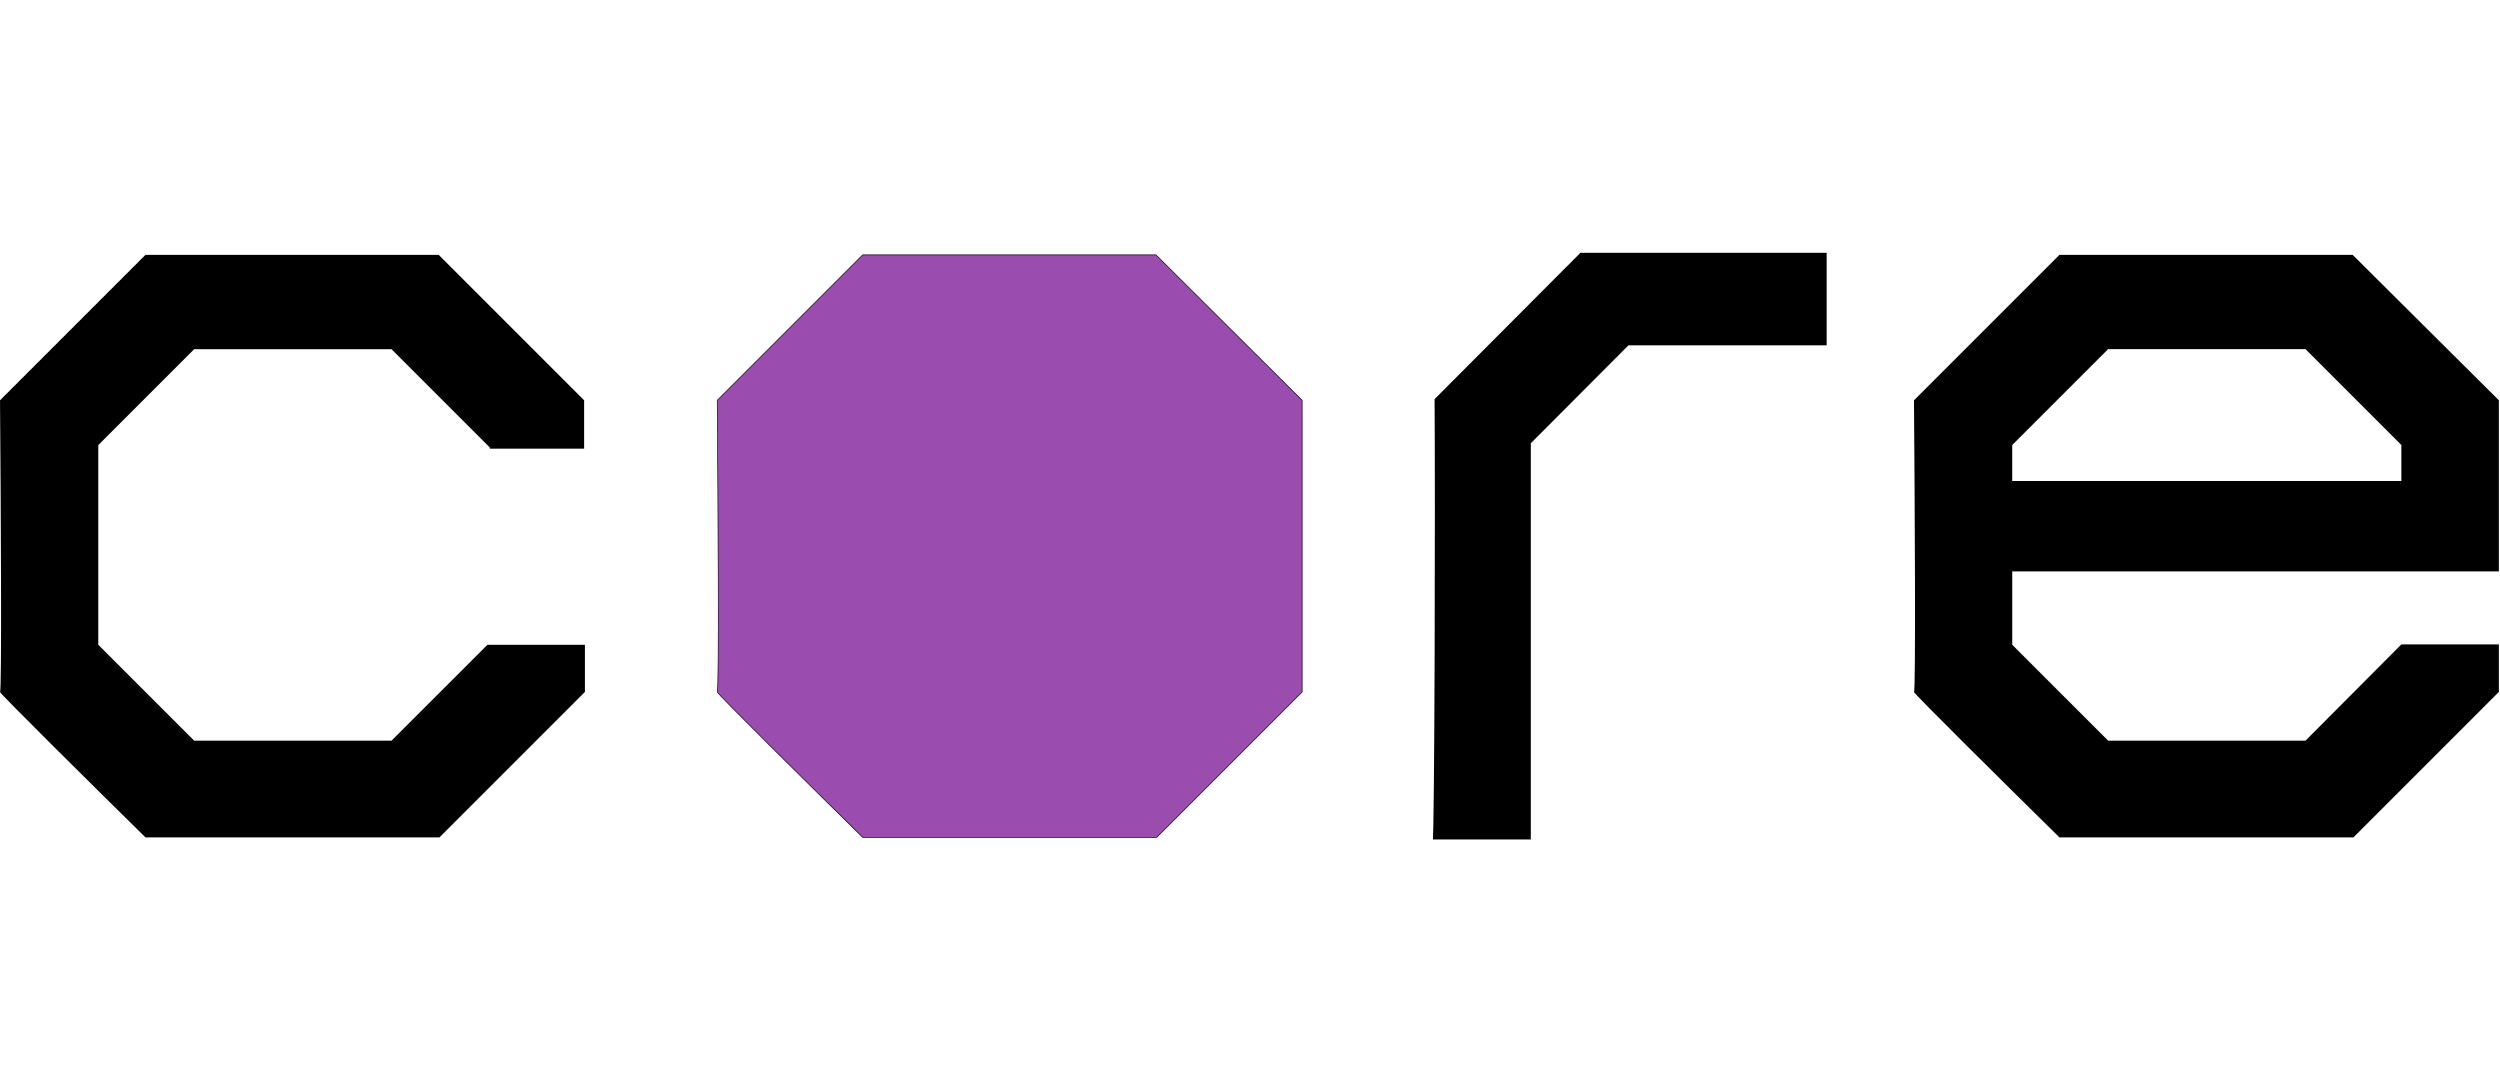
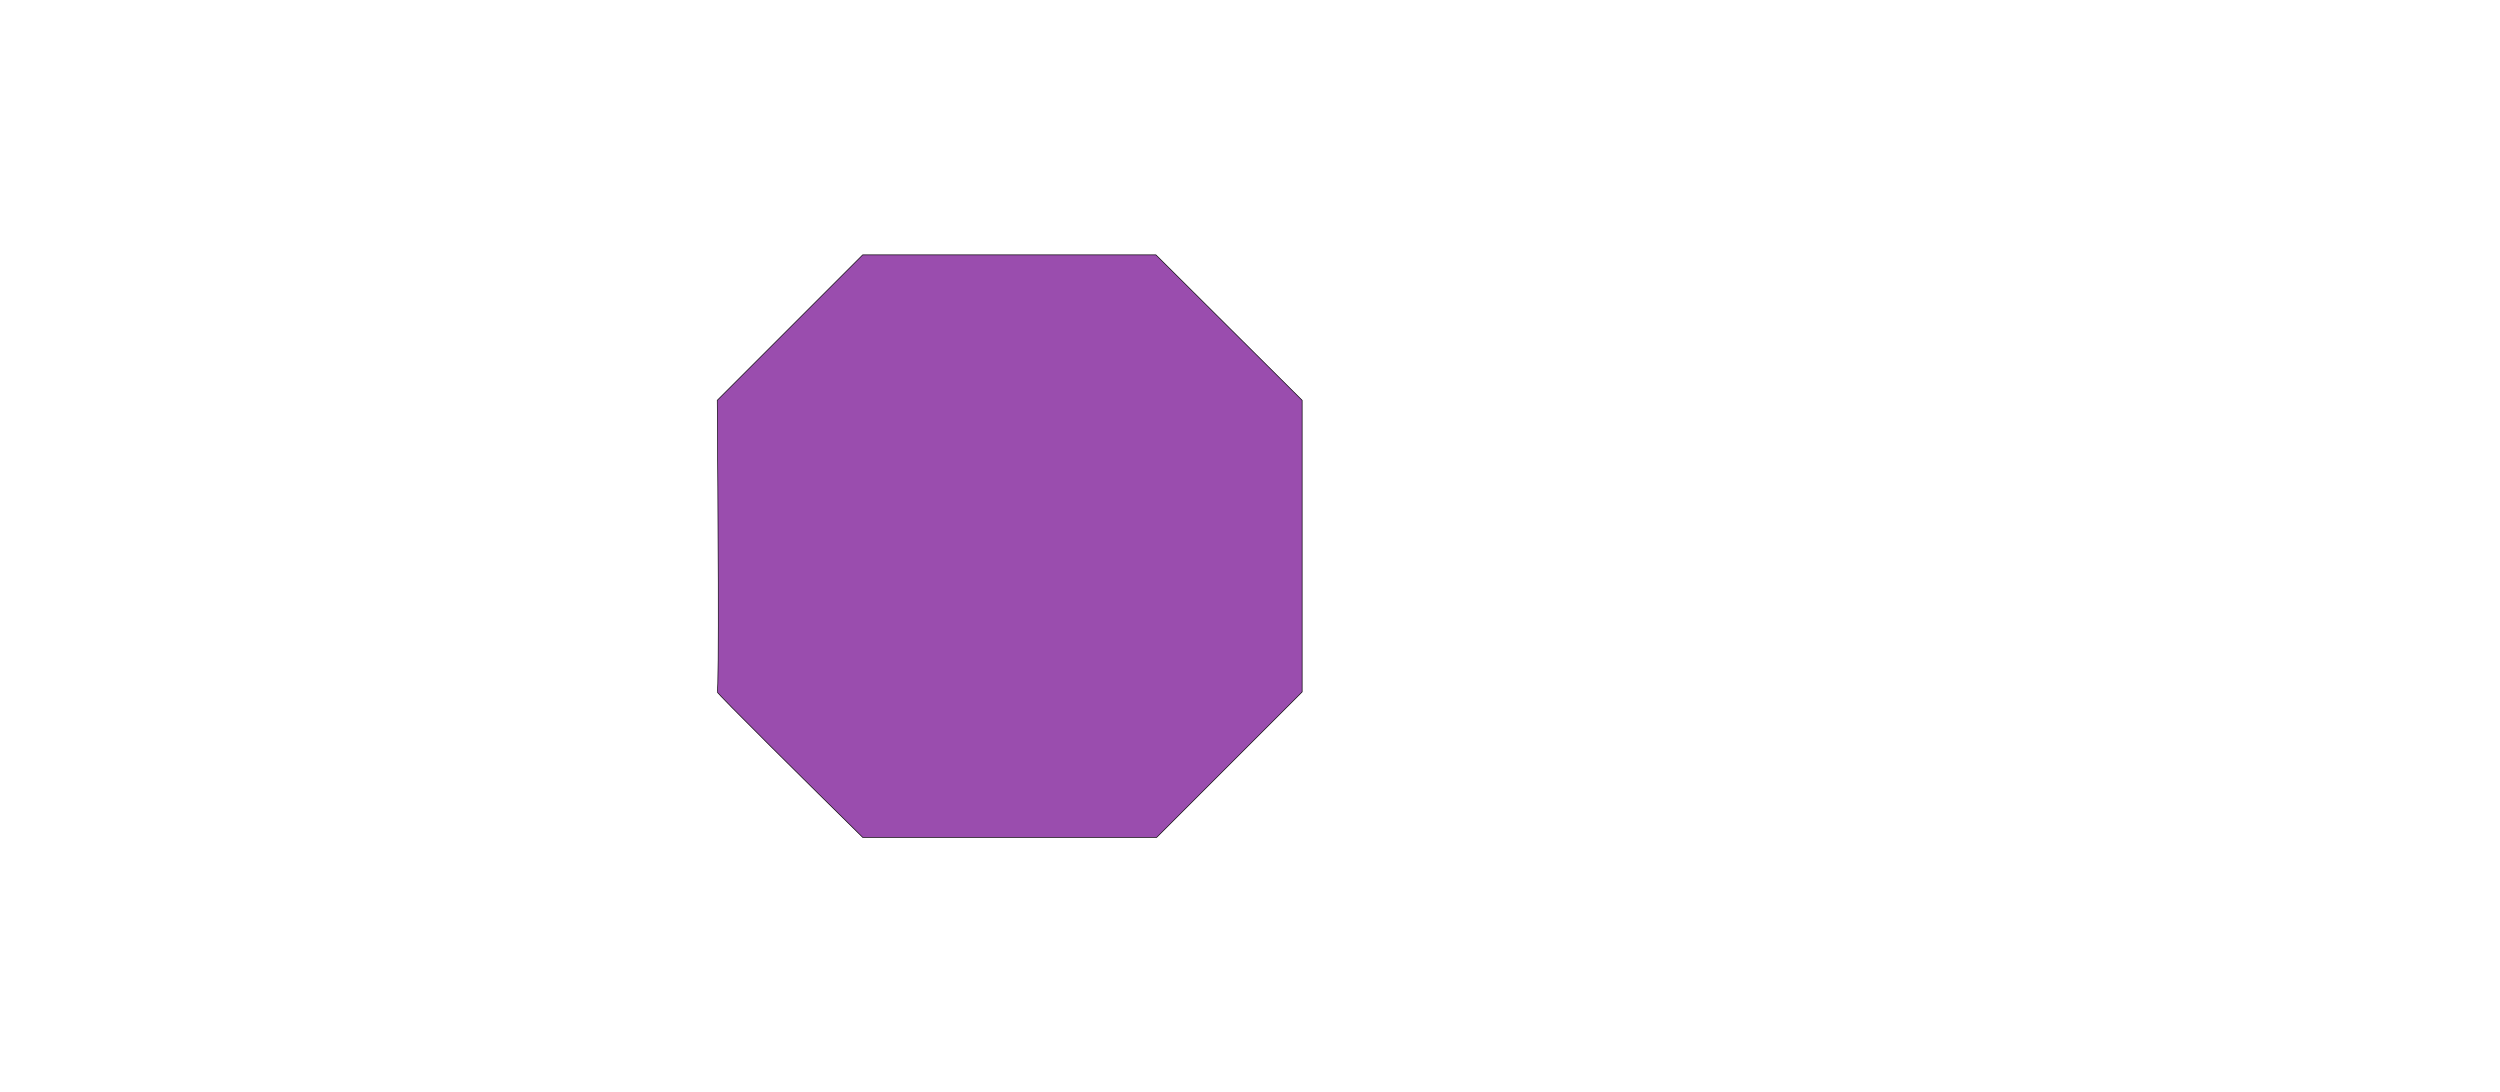
<svg xmlns="http://www.w3.org/2000/svg" width="206" height="90" viewBox="0 0 206 90" fill="none">
-   <path d="M40.358 36.87V36.968H48.132V32.984L36.148 21H11.986L0.002 32.984C0.067 40.995 0.158 57.016 0.002 57.016C-0.153 57.016 7.927 65.005 11.986 69H36.213L48.197 57.016V53.13H40.164L32.261 61.032H16.002L8.099 53.13V36.676L16.002 28.773H32.261L40.358 36.87Z" fill="black" />
  <path d="M107.296 57.016V32.984L95.248 21H71.086L59.102 32.984C59.167 40.995 59.257 57.016 59.102 57.016C58.946 57.016 67.026 65.005 71.086 69H95.312L107.296 57.016Z" fill="#9A4DAE" stroke="black" stroke-width="0.054" />
-   <path d="M134.232 28.286H134.112L134.027 28.371L126.053 36.369L125.968 36.455V36.575V53.228V69H118.249C118.249 68.995 118.25 68.989 118.25 68.983C118.259 68.77 118.268 68.459 118.276 68.063C118.293 67.271 118.308 66.131 118.322 64.738C118.349 61.953 118.37 58.156 118.384 54.106C118.411 46.086 118.411 37.072 118.38 32.958L130.3 21H150.347V28.286H134.232Z" fill="black" stroke="black" stroke-width="0.341" />
-   <path fill-rule="evenodd" clip-rule="evenodd" d="M165.809 53.13L173.712 61.032H189.971L197.874 53.097H205.906V57.016L193.923 69H169.696C165.637 65.005 157.557 57.016 157.712 57.016C157.868 57.016 157.777 40.995 157.712 32.984L169.696 21H193.858L205.906 32.984V47.085H165.809V53.13ZM197.872 36.669L189.969 28.766H173.71L165.807 36.669V39.637H197.872V36.669Z" fill="black" />
</svg>